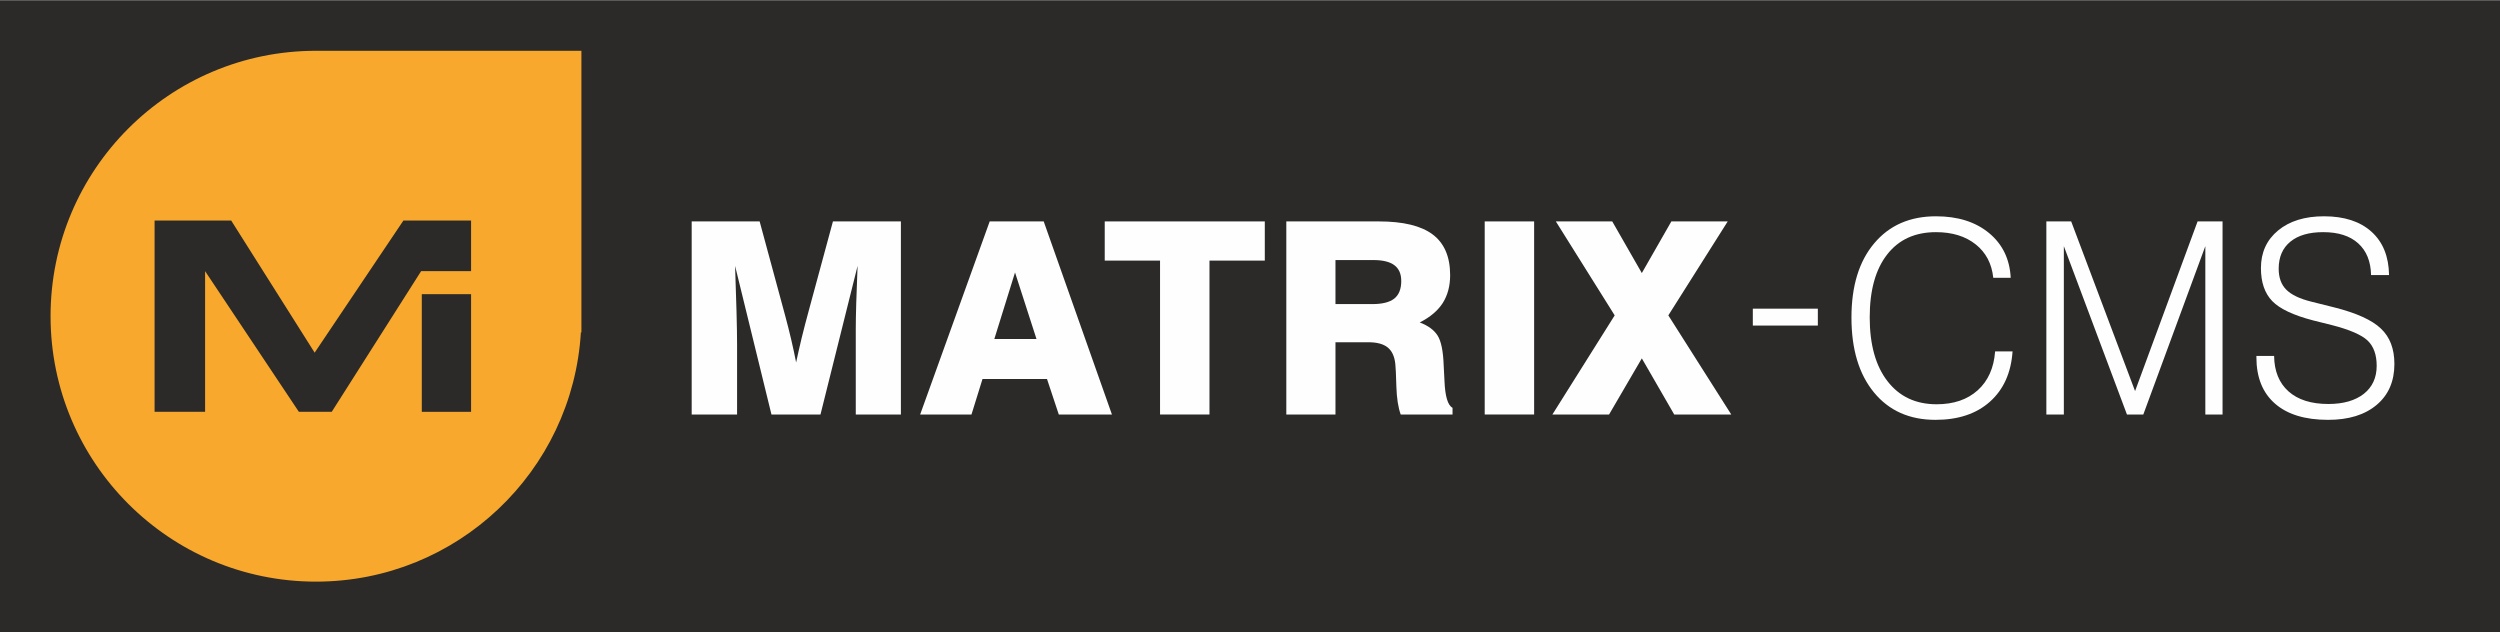
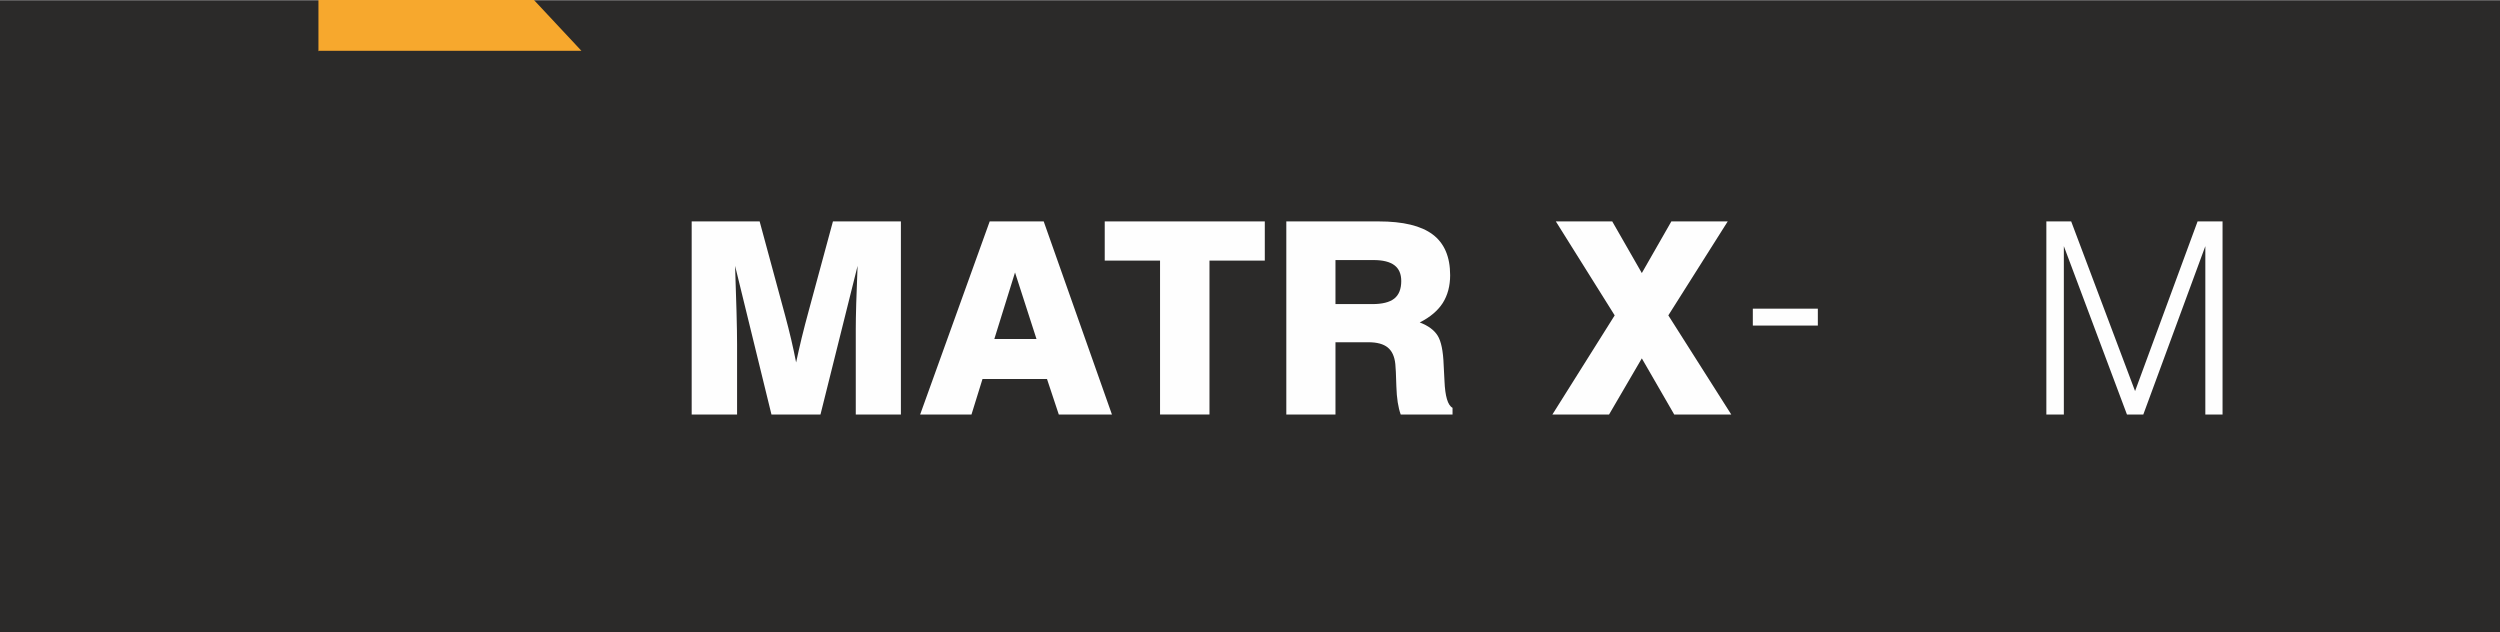
<svg xmlns="http://www.w3.org/2000/svg" xml:space="preserve" width="593px" height="150px" version="1.1" style="shape-rendering:geometricPrecision; text-rendering:geometricPrecision; image-rendering:optimizeQuality; fill-rule:evenodd; clip-rule:evenodd" viewBox="0 0 551.81 139.48">
  <defs>
    <style type="text/css">
   
    .fil0 {fill:#2B2A29}
    .fil1 {fill:#F7A82D}
    .fil2 {fill:#FEFEFE;fill-rule:nonzero}
   
  </style>
  </defs>
  <g id="Ebene_x0020_1">
    <rect class="fil0" width="551.81" height="139.48" />
-     <path class="fil1" d="M128.33 11.16l-58.15 0 0 0c-0.14,0 -0.29,0 -0.44,0 -32.35,0 -58.58,26.23 -58.58,58.58 0,32.35 26.23,58.59 58.58,58.59 31.17,0 56.66,-24.36 58.48,-55.07l0.11 0.12 0 -3.64 0 -58.58z" />
+     <path class="fil1" d="M128.33 11.16l-58.15 0 0 0l0.11 0.12 0 -3.64 0 -58.58z" />
    <g id="_2149602857824">
      <path class="fil2" d="M152.67 91.44l0 -42.62 15 0 5.62 20.74c0.49,1.83 0.95,3.62 1.35,5.34 0.41,1.73 0.76,3.41 1.08,5.05 0.37,-1.73 0.78,-3.55 1.24,-5.46 0.47,-1.89 0.99,-3.94 1.59,-6.11l5.3 -19.56 15 0 0 42.62 -9.96 0 0 -18.89c0,-1.34 0.03,-3.21 0.1,-5.61 0.07,-2.4 0.17,-5.17 0.3,-8.31l-8.19 32.81 -10.82 0 -8.03 -32.81c0.14,3.77 0.24,7.18 0.32,10.19 0.08,3.02 0.12,5.38 0.12,7.07l0 15.55 -10.02 0z" />
      <path id="_1" class="fil2" d="M219.47 74.78l9.31 0 -4.74 -14.69 -4.57 14.69zm-1.02 -25.96l11.92 0 15.06 42.62 -11.73 0 -2.6 -7.83 -14.24 0 -2.43 7.83 -11.33 0 15.35 -42.62z" />
      <polygon id="_2" class="fil2" points="256.05,91.44 256.05,57.47 243.84,57.47 243.84,48.82 279.17,48.82 279.17,57.47 266.96,57.47 266.96,91.44 " />
      <path id="_3" class="fil2" d="M294.77 67.07l8.13 0c2.19,0 3.81,-0.4 4.84,-1.21 1.03,-0.81 1.55,-2.11 1.55,-3.88 0,-1.57 -0.5,-2.72 -1.5,-3.48 -1.01,-0.76 -2.54,-1.15 -4.61,-1.15l-8.41 0 0 9.72zm-10.85 24.37l0 -42.62 20.39 0c5.4,0 9.37,0.96 11.93,2.89 2.56,1.93 3.84,4.92 3.84,8.97 0,2.39 -0.55,4.44 -1.63,6.15 -1.1,1.7 -2.79,3.14 -5.08,4.29 1.87,0.71 3.18,1.68 3.95,2.91 0.77,1.22 1.22,3.38 1.33,6.47 0.06,0.87 0.12,2.03 0.18,3.5 0.14,3.43 0.73,5.42 1.78,5.96l0 1.48 -11.44 0c-0.55,-1.51 -0.88,-3.57 -0.96,-6.2 -0.07,-2.62 -0.15,-4.27 -0.23,-4.95 -0.17,-1.66 -0.73,-2.87 -1.67,-3.64 -0.94,-0.77 -2.37,-1.16 -4.25,-1.16l-7.29 0 0 15.95 -10.85 0z" />
-       <polygon id="_4" class="fil2" points="327.71,91.44 327.71,48.82 338.62,48.82 338.62,91.44 " />
      <polygon id="_5" class="fil2" points="342.65,91.44 356.4,69.56 343.41,48.82 355.86,48.82 362.39,60.22 368.91,48.82 381.35,48.82 368.24,69.56 382.13,91.44 369.54,91.44 362.39,79.05 355.16,91.44 " />
      <polygon class="fil2" points="386.89,71.81 386.89,68.08 401.24,68.08 401.24,71.81 " />
-       <path id="_1_0" class="fil2" d="M440.37 77.51l3.85 0c-0.32,4.73 -1.99,8.42 -4.99,11.1 -3,2.68 -7.01,4.01 -12.02,4.01 -5.73,0 -10.25,-2.01 -13.57,-6.04 -3.32,-4.02 -4.98,-9.54 -4.98,-16.54 0,-6.95 1.67,-12.41 5.02,-16.38 3.35,-3.99 7.89,-5.97 13.64,-5.97 4.82,0 8.72,1.23 11.7,3.69 2.98,2.46 4.58,5.75 4.79,9.88l-3.85 0c-0.33,-3.12 -1.62,-5.58 -3.89,-7.38 -2.25,-1.79 -5.17,-2.69 -8.76,-2.69 -4.61,0 -8.21,1.64 -10.77,4.93 -2.57,3.29 -3.85,7.92 -3.85,13.88 0,5.99 1.3,10.7 3.92,14.08 2.62,3.4 6.23,5.1 10.85,5.1 3.76,0 6.79,-1.03 9.08,-3.1 2.28,-2.06 3.56,-4.92 3.83,-8.57z" />
      <polygon id="_2_1" class="fil2" points="451.68,91.44 451.68,48.82 457.16,48.82 471.26,86.27 485.06,48.82 490.57,48.82 490.57,91.44 486.77,91.44 486.77,54.28 473.08,91.44 469.47,91.44 455.54,54.28 455.54,91.44 " />
-       <path id="_3_2" class="fil2" d="M498.04 78.51l3.91 0c0.04,3.36 1.1,5.97 3.18,7.83 2.08,1.85 5.01,2.78 8.79,2.78 3.32,0 5.92,-0.75 7.83,-2.24 1.89,-1.5 2.84,-3.56 2.84,-6.18 0,-2.43 -0.66,-4.29 -1.99,-5.57 -1.34,-1.27 -3.98,-2.42 -7.96,-3.44l-4.05 -1.01c-4.35,-1.13 -7.38,-2.55 -9.05,-4.27 -1.67,-1.73 -2.5,-4.16 -2.5,-7.28 0,-3.46 1.27,-6.23 3.8,-8.32 2.53,-2.08 5.9,-3.12 10.12,-3.12 4.48,0 7.98,1.14 10.5,3.42 2.52,2.28 3.8,5.46 3.86,9.56l-3.97 0c-0.06,-3.02 -1.01,-5.36 -2.84,-7.01 -1.83,-1.65 -4.4,-2.47 -7.72,-2.47 -3.13,0 -5.55,0.7 -7.26,2.11 -1.71,1.4 -2.57,3.39 -2.57,5.96 0,1.95 0.55,3.5 1.67,4.62 1.12,1.13 2.97,2.02 5.56,2.66l4.97 1.24c4.93,1.24 8.38,2.8 10.36,4.69 2,1.88 2.98,4.49 2.98,7.82 0,3.82 -1.3,6.83 -3.92,9.03 -2.61,2.2 -6.18,3.3 -10.72,3.3 -5.06,0 -8.98,-1.19 -11.71,-3.58 -2.74,-2.39 -4.11,-5.79 -4.11,-10.24l0 -0.29z" />
    </g>
    <polygon class="fil0" points="45.27,90.85 34.12,90.85 34.12,80.33 34.12,48.63 51.03,48.63 69.45,77.79 89.04,48.63 103.98,48.63 103.98,59.8 92.95,59.8 73.22,90.85 65.97,90.85 45.27,59.8 " />
    <polygon class="fil0" points="93.1,64.88 93.1,75.33 93.1,90.85 103.98,90.85 103.98,64.88 " />
  </g>
</svg>